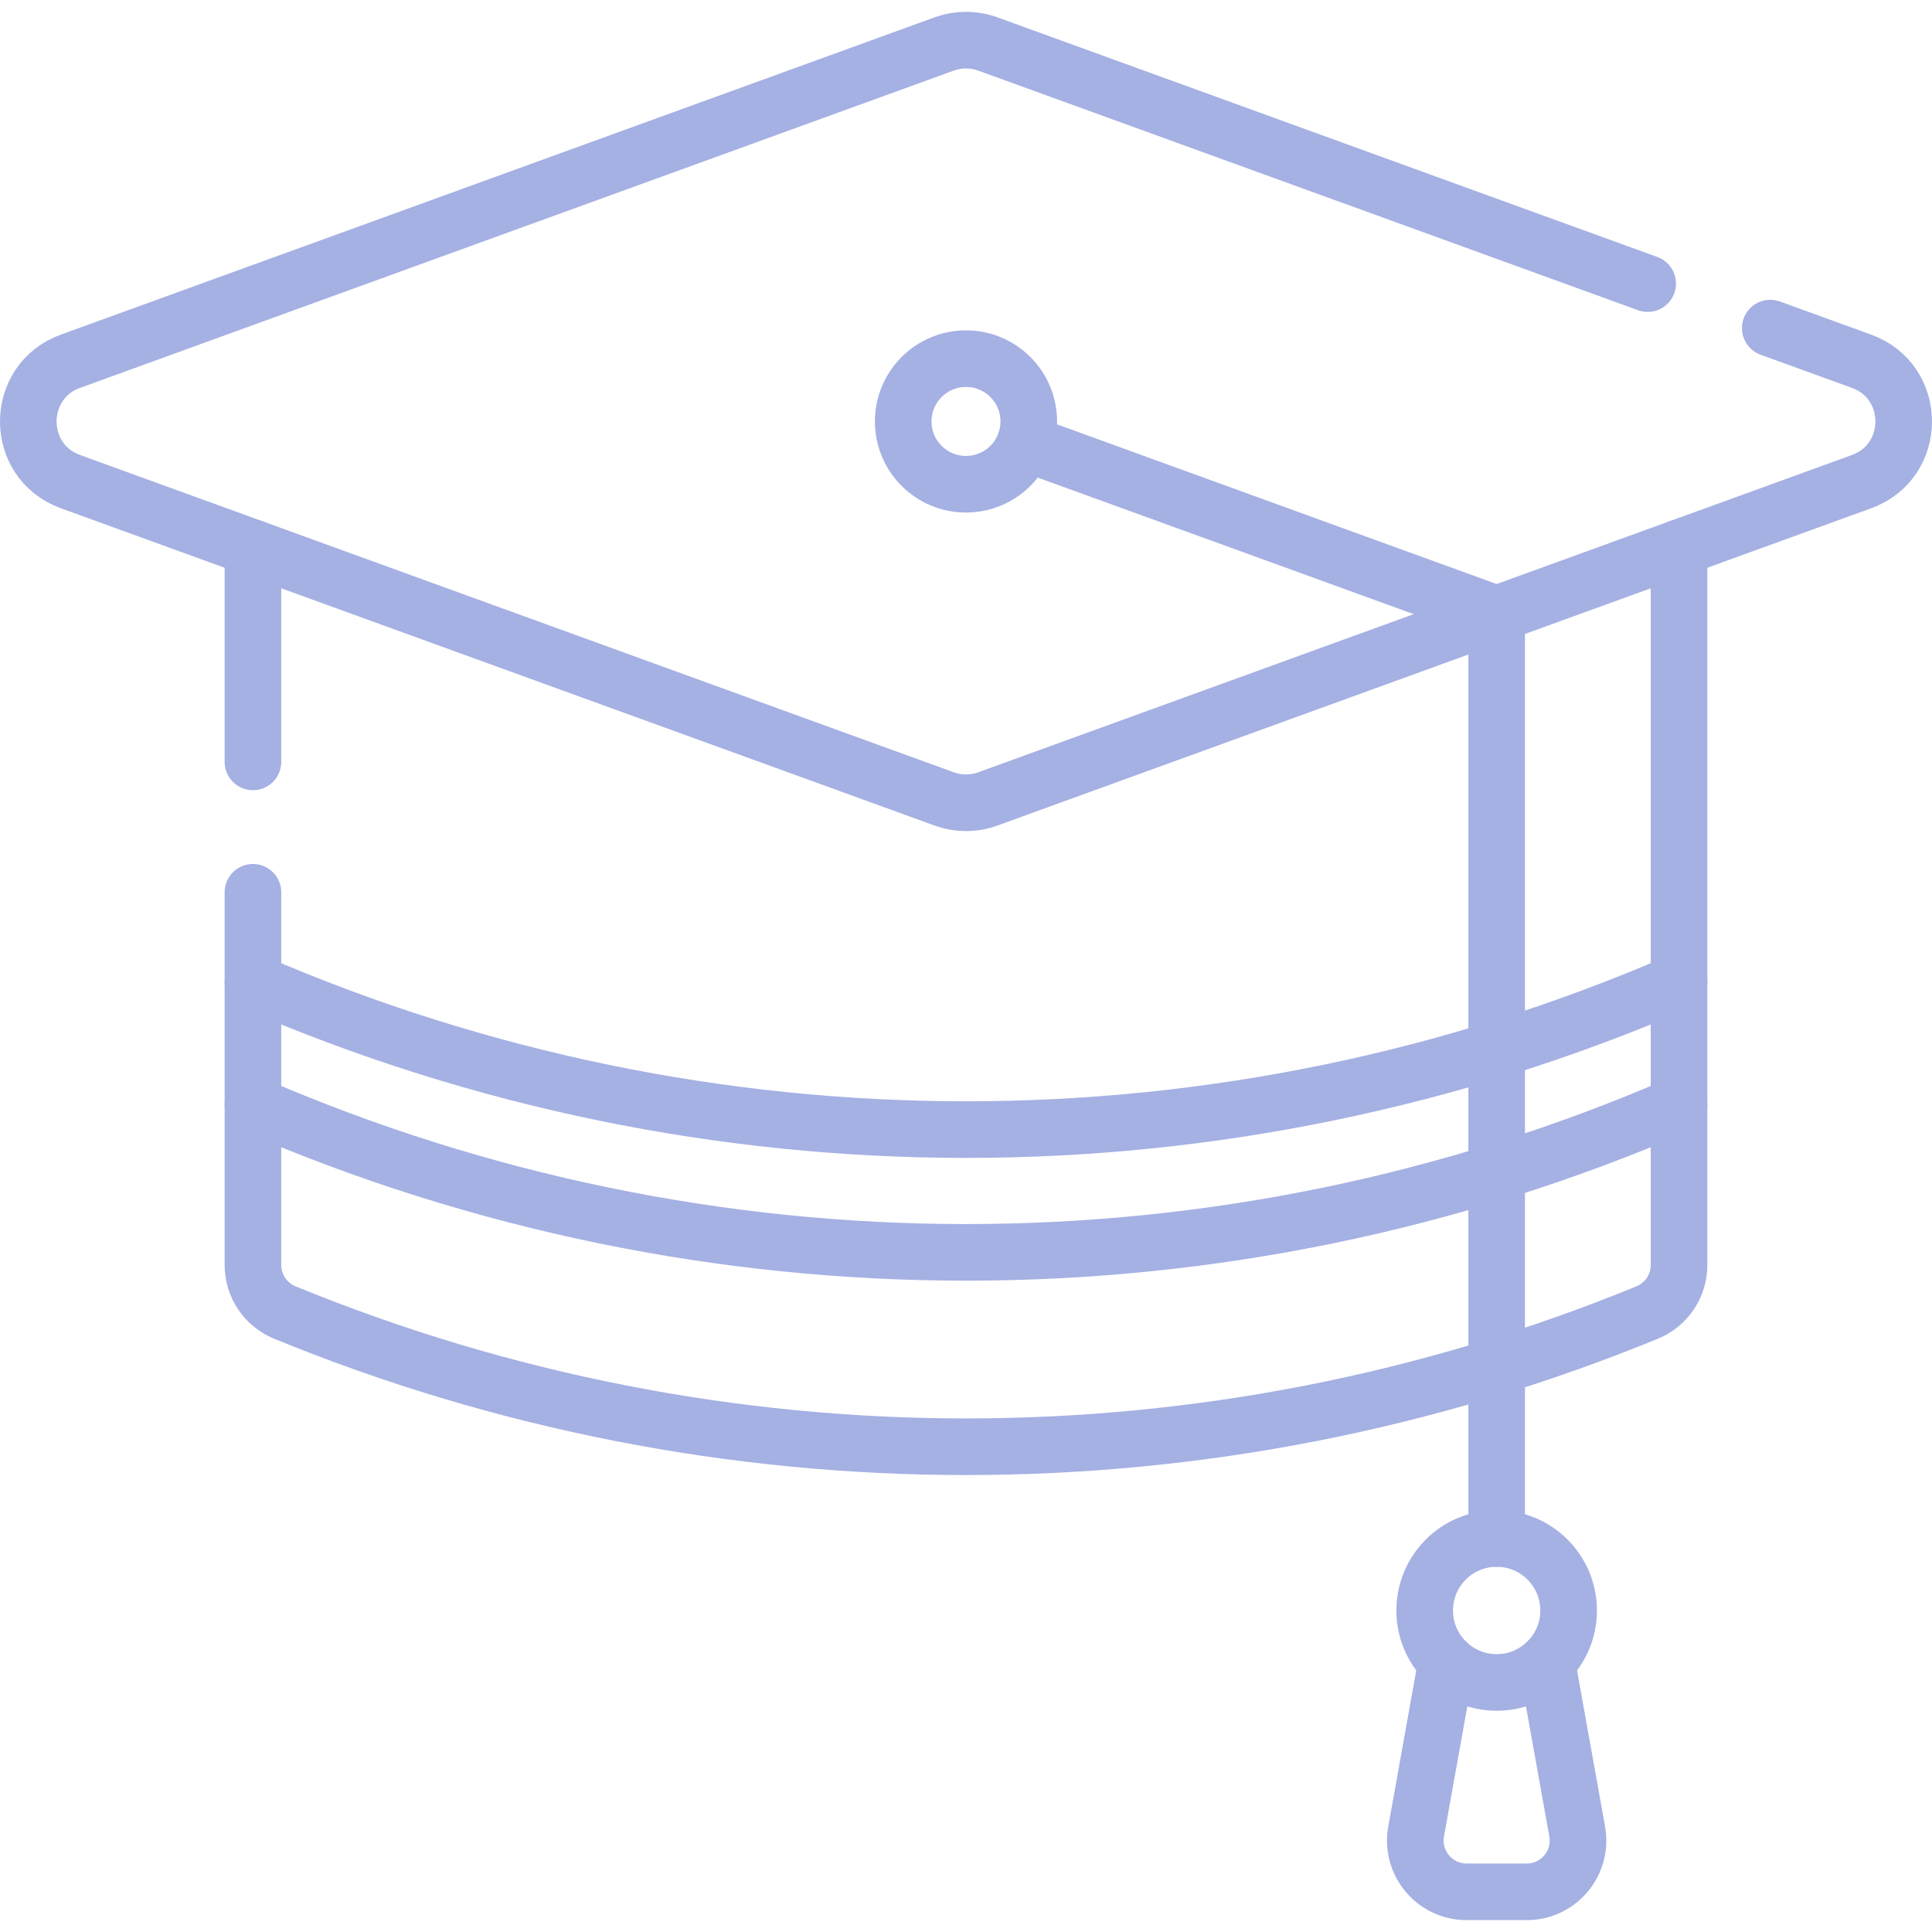
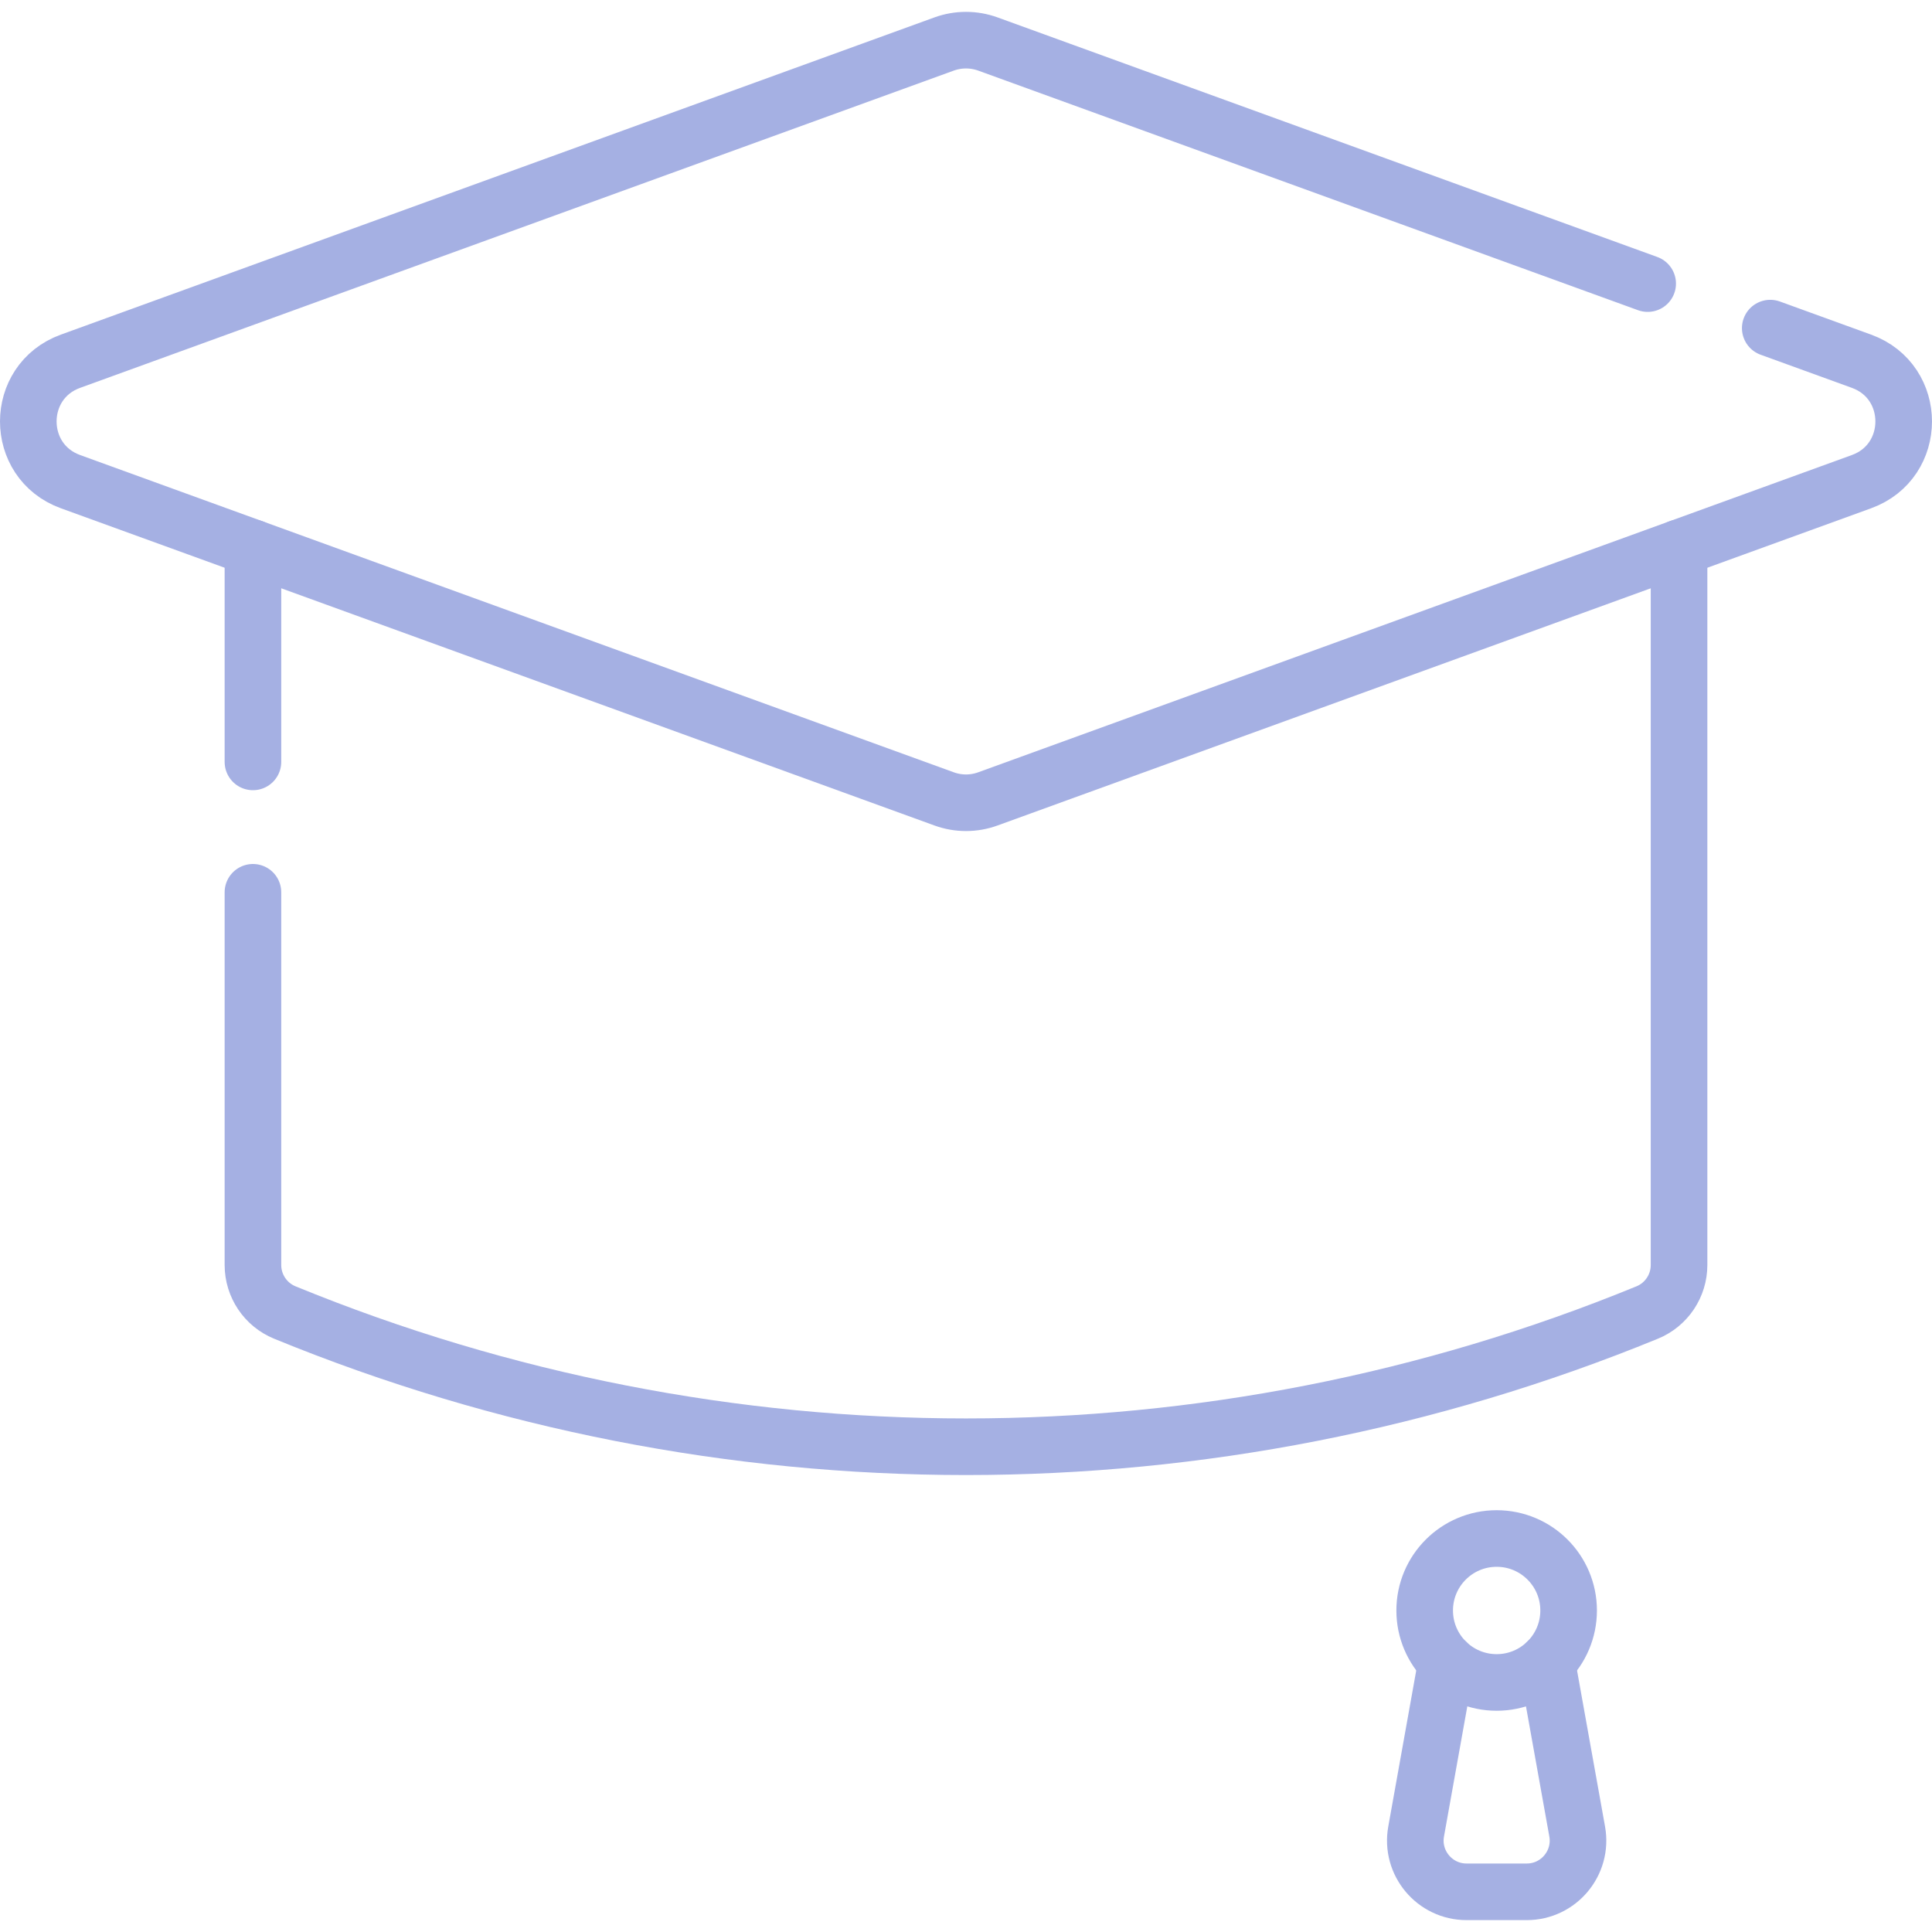
<svg xmlns="http://www.w3.org/2000/svg" viewBox="0 0 512.00 512.00" data-guides="{&quot;vertical&quot;:[],&quot;horizontal&quot;:[]}">
  <defs />
  <path fill="none" stroke="#a5b0e3" fill-opacity="1" stroke-width="15" stroke-opacity="1" color="rgb(51, 51, 51)" stroke-linecap="round" stroke-linejoin="round" stroke-miterlimit="10" id="tSvgc30199072a" title="Path 55" d="M409.914 440.471C412.6 455.439 415.286 470.407 417.971 485.375C419.462 493.698 413.064 501.35 404.602 501.35C399.287 501.35 393.972 501.35 388.657 501.35C380.195 501.35 373.798 493.698 375.288 485.375C377.971 470.407 380.653 455.439 383.335 440.471" />
  <path fill="none" stroke="#a5b0e3" fill-opacity="1" stroke-width="15" stroke-opacity="1" color="rgb(51, 51, 51)" stroke-linecap="round" stroke-linejoin="round" stroke-miterlimit="10" id="tSvg5a99763677" title="Path 56" d="M396.628 445.867C407.162 445.867 415.701 437.327 415.701 426.794C415.701 416.26 407.162 407.721 396.628 407.721C386.094 407.721 377.555 416.26 377.555 426.794C377.555 437.327 386.094 445.867 396.628 445.867Z" />
  <path fill="none" stroke="#a5b0e3" fill-opacity="1" stroke-width="15" stroke-opacity="1" color="rgb(51, 51, 51)" stroke-linecap="round" stroke-linejoin="round" stroke-miterlimit="10" id="tSvgd08275e696" title="Path 57" d="M67.032 201.911C67.032 183.006 67.032 164.102 67.032 145.198" />
  <path fill="none" stroke="#a5b0e3" fill-opacity="1" stroke-width="15" stroke-opacity="1" color="rgb(51, 51, 51)" stroke-linecap="round" stroke-linejoin="round" stroke-miterlimit="10" id="tSvga479a6e8e4" title="Path 58" d="M444.965 145.198C444.965 214.105 444.965 260.568 444.965 335.241C444.965 340.75 441.638 345.727 436.543 347.82C320.867 395.261 191.13 395.261 75.454 347.82C70.359 345.727 67.031 340.751 67.031 335.241C67.031 302.316 67.031 269.392 67.031 236.467" />
-   <path fill="none" stroke="#a5b0e3" fill-opacity="1" stroke-width="15" stroke-opacity="1" color="rgb(51, 51, 51)" stroke-linecap="round" stroke-linejoin="round" stroke-miterlimit="10" id="tSvg8bdedb7deb" title="Path 59" d="M444.966 260.222C324.391 312.4 187.607 312.4 67.031 260.222" />
-   <path fill="none" stroke="#a5b0e3" fill-opacity="1" stroke-width="15" stroke-opacity="1" color="rgb(51, 51, 51)" stroke-linecap="round" stroke-linejoin="round" stroke-miterlimit="10" id="tSvgdfc1a1e147" title="Path 60" d="M444.966 292.757C324.391 344.935 187.607 344.935 67.031 292.757" />
  <path fill="none" stroke="#a5b0e3" fill-opacity="1" stroke-width="15" stroke-opacity="1" color="rgb(51, 51, 51)" stroke-linecap="round" stroke-linejoin="round" stroke-miterlimit="10" id="tSvgdac3914bd4" title="Path 61" d="M469.135 86.954C477.195 89.88 485.255 92.806 493.315 95.732C508.224 101.143 508.224 122.232 493.315 127.643C416.141 155.667 338.967 183.691 261.793 211.715C258.051 213.078 253.944 213.078 250.202 211.715C173.029 183.691 95.855 155.667 18.682 127.643C3.773 122.232 3.773 101.143 18.682 95.732C95.855 67.708 173.029 39.684 250.202 11.66C253.944 10.307 258.051 10.307 261.793 11.66C320.079 32.825 378.365 53.99 436.651 75.155" />
-   <path fill="none" stroke="#a5b0e3" fill-opacity="1" stroke-width="15" stroke-opacity="1" color="rgb(51, 51, 51)" stroke-linecap="round" stroke-linejoin="round" stroke-miterlimit="10" id="tSvgdb97164fd3" title="Path 62" d="M396.625 162.753C354.966 147.624 313.307 132.494 271.647 117.365" />
-   <path fill="none" stroke="#a5b0e3" fill-opacity="1" stroke-width="15" stroke-opacity="1" color="rgb(51, 51, 51)" stroke-linecap="round" stroke-linejoin="round" stroke-miterlimit="10" id="tSvg10abdaa89d7" title="Path 63" d="M396.631 407.721C396.631 326.065 396.631 244.409 396.631 162.753" />
-   <path fill="none" stroke="#a5b0e3" fill-opacity="1" stroke-width="15" stroke-opacity="1" color="rgb(51, 51, 51)" stroke-linecap="round" stroke-linejoin="round" stroke-miterlimit="10" id="tSvgf4aff91a17" title="Path 64" d="M255.998 128.326C265.187 128.326 272.636 120.877 272.636 111.688C272.636 102.499 265.187 95.05 255.998 95.05C246.809 95.05 239.36 102.499 239.36 111.688C239.36 120.877 246.809 128.326 255.998 128.326Z" />
</svg>